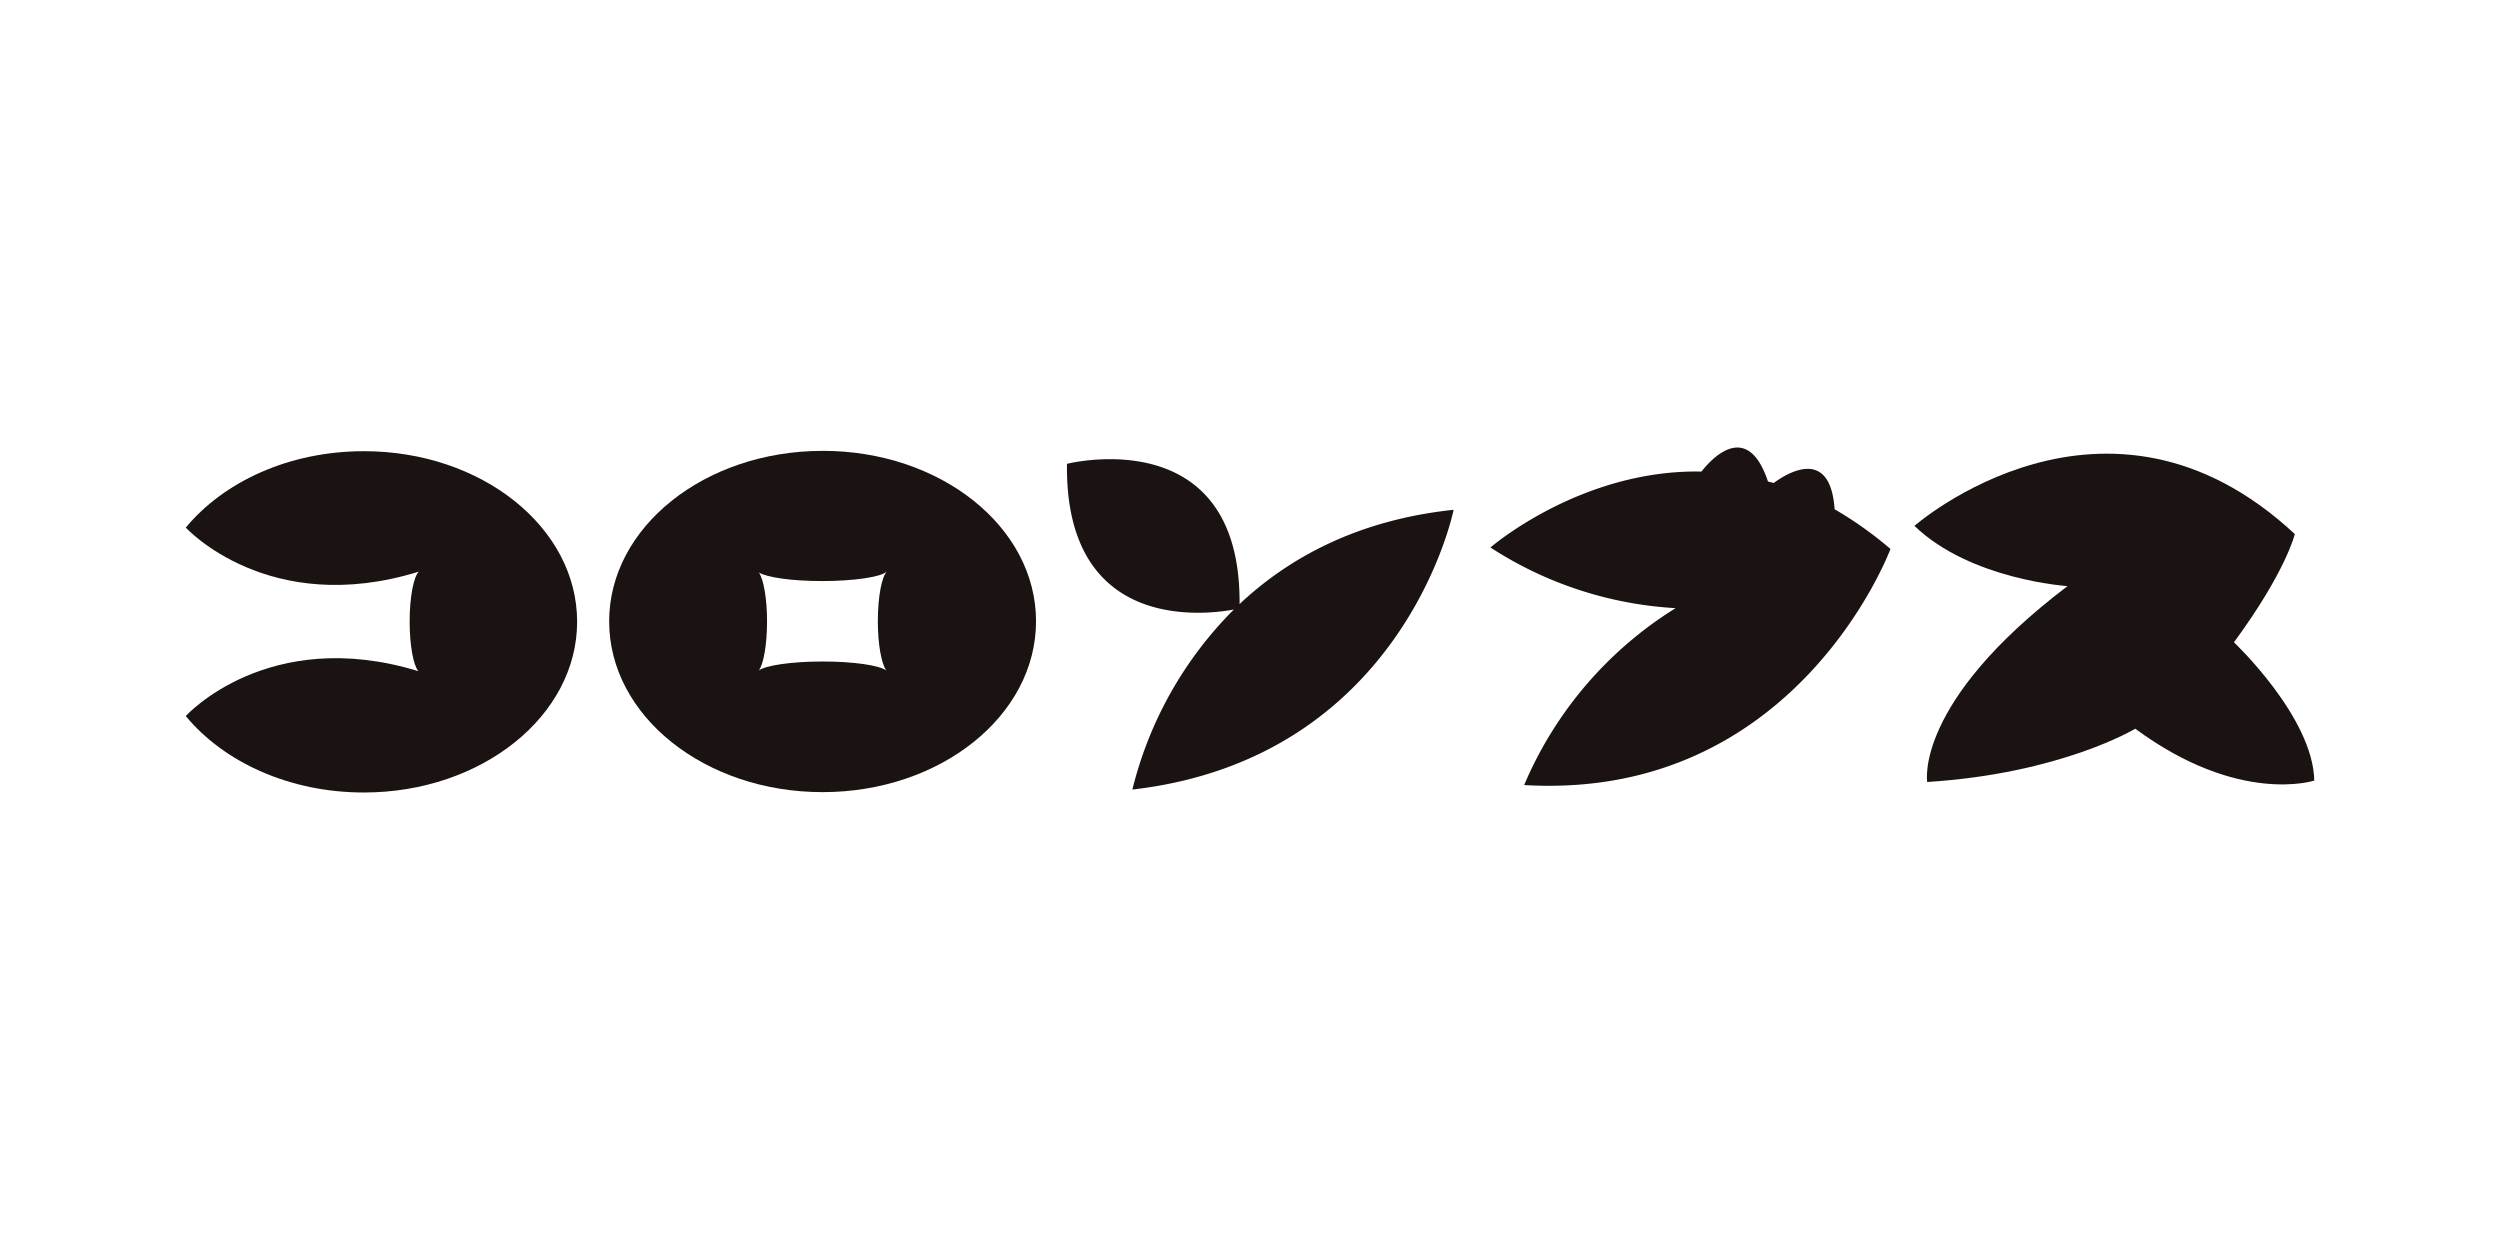
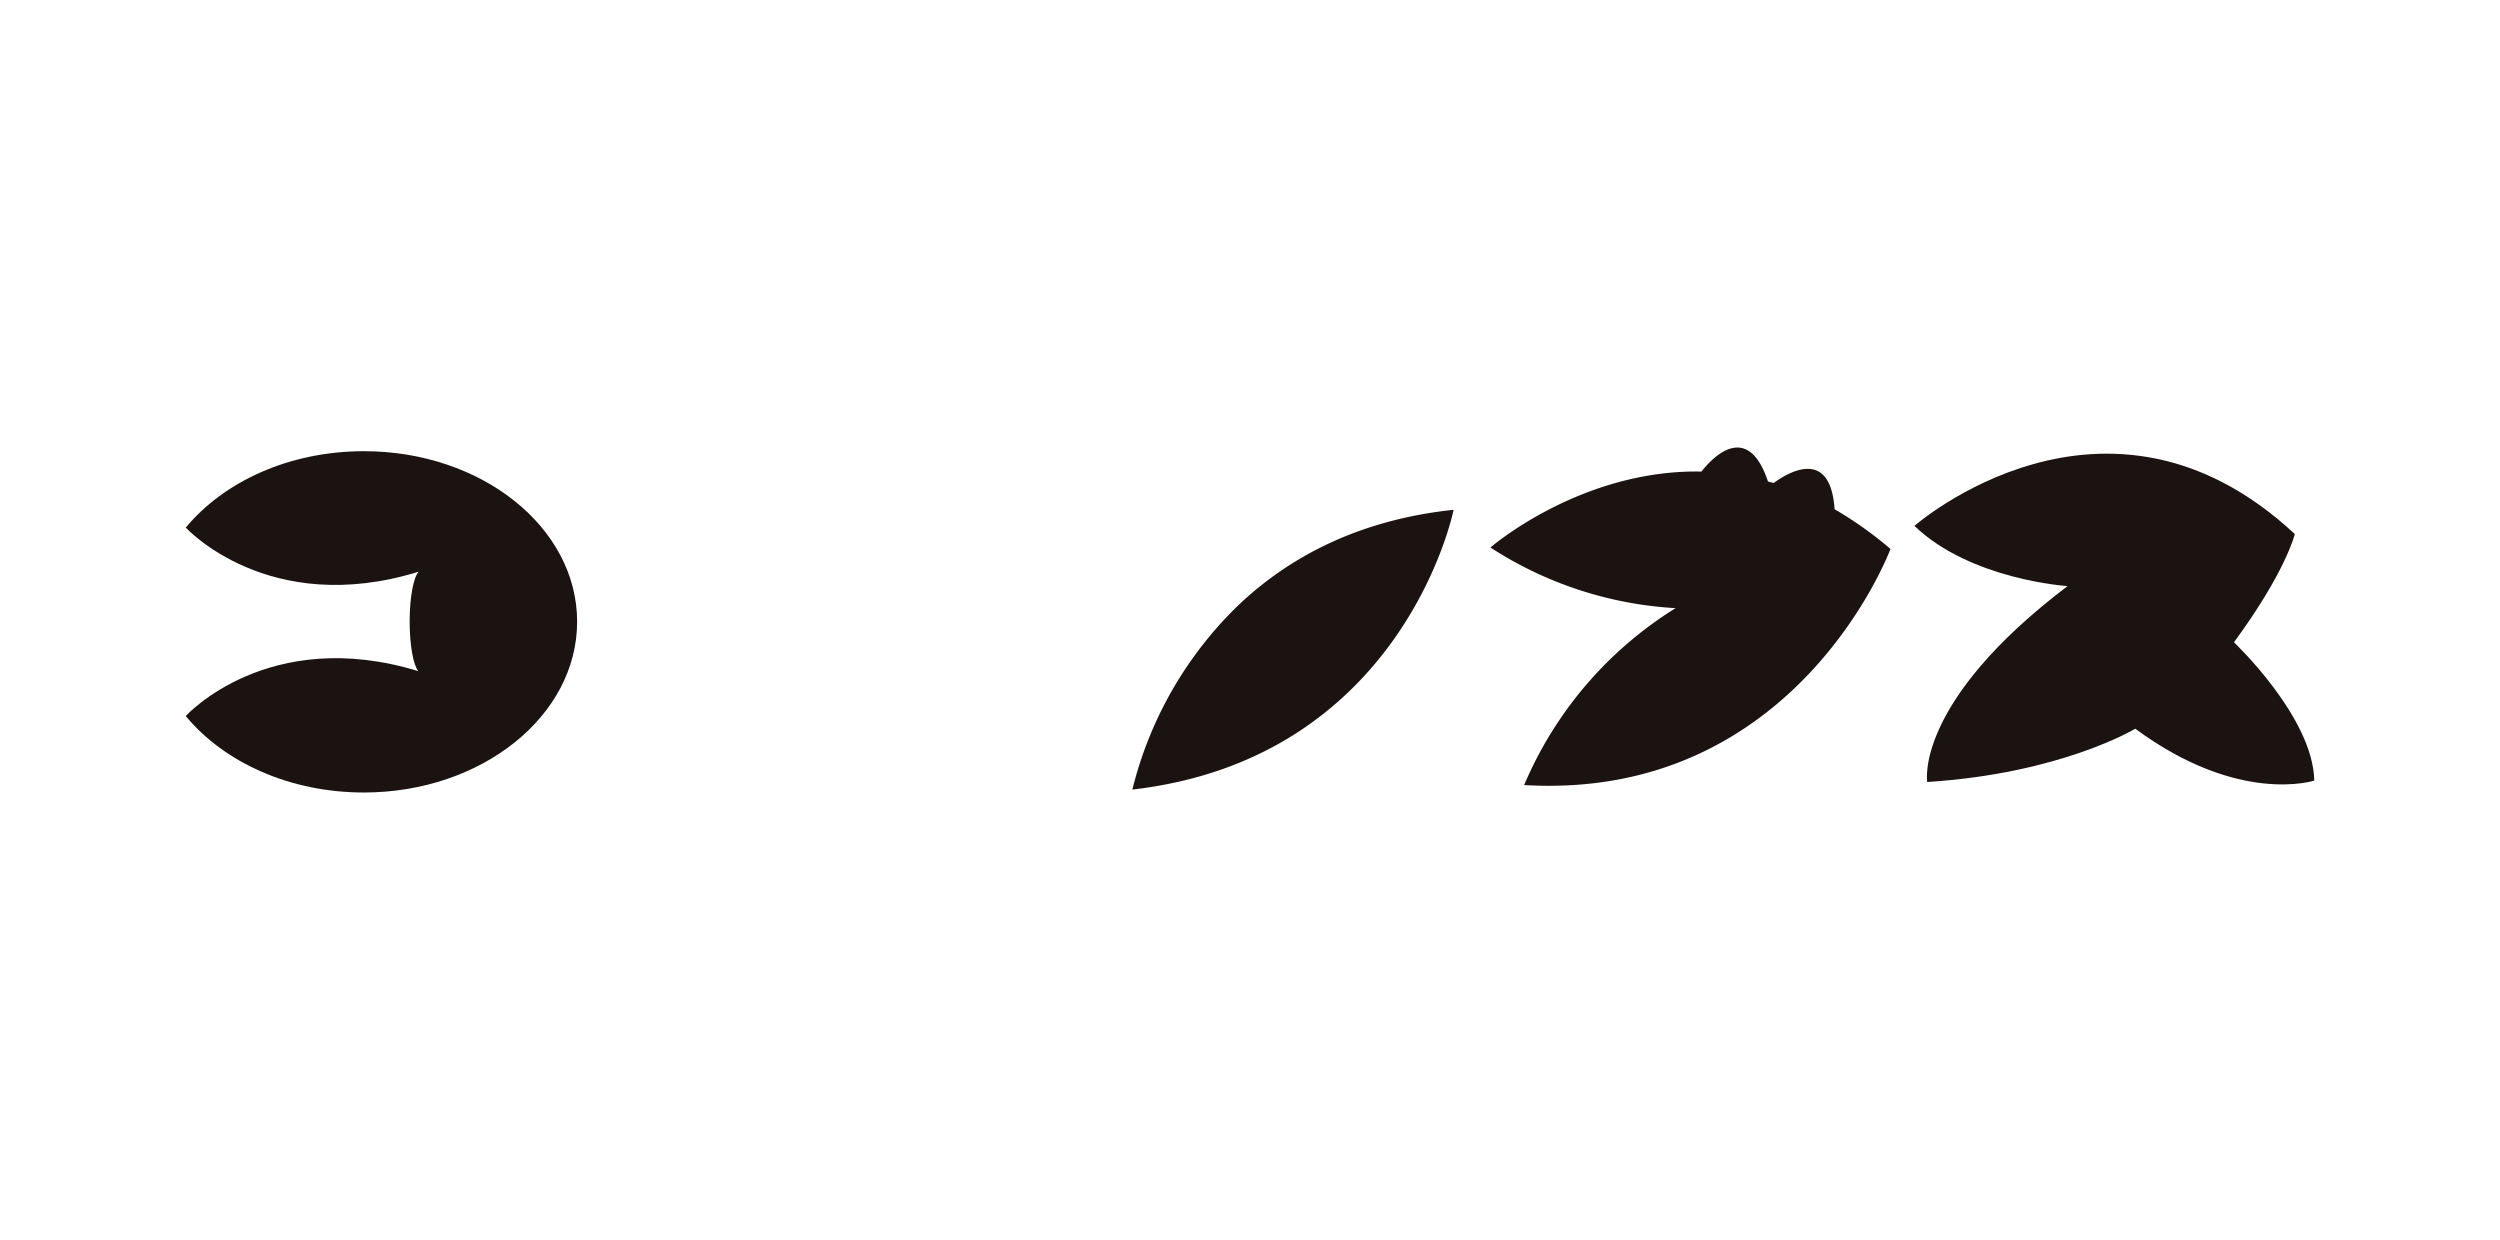
<svg xmlns="http://www.w3.org/2000/svg" width="252" height="125" viewBox="0 0 252 125">
  <g id="グループ_762" data-name="グループ 762" transform="translate(-207 -2541.5)">
    <rect id="長方形_1589" data-name="長方形 1589" width="252" height="125" transform="translate(207 2541.5)" fill="none" />
    <g id="グループ_761" data-name="グループ 761" transform="translate(-26.52 2313.678)">
-       <path id="パス_397" data-name="パス 397" d="M341.482,273.465c-11.885.008-21.514,7.7-21.506,17.2.005,9.518,9.647,17.212,21.537,17.2,11.871-.011,21.5-7.716,21.492-17.235s-9.647-17.176-21.522-17.168m6.451,22.134v.037c-.008,0-.008-.037-.025-.037-.723-.517-3.317-.9-6.406-.9-3.195,0-5.858.406-6.5.945l.058-.041c.488-.66.83-2.621.83-4.955,0-2.3-.35-4.272-.837-4.94l.05.041c.815.483,3.356.846,6.346.842,3.2,0,5.874-.4,6.483-.938l.059-.052c-.537.513-.934,2.573-.934,5.043,0,2.33.367,4.287.848,4.952Z" transform="translate(-25.053 -0.196)" fill="#1a1311" />
      <path id="パス_398" data-name="パス 398" d="M275.692,295.694c-.51-.6-.879-2.618-.879-4.992-.005-2.466.4-4.53.921-5.04-15.153,4.689-23.488-4.442-23.488-4.442,3.857-4.648,10.435-7.694,17.93-7.7,11.88-.013,21.507,7.667,21.518,17.171s-9.611,17.226-21.491,17.233c-7.5,0-14.111-3.054-17.96-7.709,0,0,8.294-9.157,23.449-4.523" transform="translate(0 -0.217)" fill="#1a1311" />
-       <path id="パス_399" data-name="パス 399" d="M410.606,289.4c.133-18.594-17.4-14.134-17.4-14.134-.214,16.93,13.8,15.248,16.824,14.687A38.7,38.7,0,0,0,399.8,308.1c27.378-3.164,32.38-28.2,32.38-28.2-9.8,1.035-16.717,4.933-21.572,9.5" transform="translate(-52.136 -0.69)" fill="#1a1311" />
+       <path id="パス_399" data-name="パス 399" d="M410.606,289.4A38.7,38.7,0,0,0,399.8,308.1c27.378-3.164,32.38-28.2,32.38-28.2-9.8,1.035-16.717,4.933-21.572,9.5" transform="translate(-52.136 -0.69)" fill="#1a1311" />
      <path id="パス_400" data-name="パス 400" d="M495.644,279.154c-.432-6.321-4.774-3.652-6.138-2.647-.2-.049-.394-.1-.58-.152-2.09-6.265-5.734-2.248-6.7-1-12.182-.233-21.274,7.654-21.274,7.654a38.207,38.207,0,0,0,18.664,6.114,38.792,38.792,0,0,0-15.267,17.833c27.5,1.624,36.925-23.8,36.925-23.8a38.1,38.1,0,0,0-5.626-4" transform="translate(-77.195)" fill="#1a1311" />
      <path id="パス_401" data-name="パス 401" d="M528.777,281.193s19.29-16.914,38.343.825c0,0-.882,3.761-6.134,10.909,0,0,7.975,7.536,8.095,13.938,0,0-7.568,2.51-18.044-5.228,0,0-7.451,4.516-20.971,5.372,0,0-1.373-7.979,14.144-19.746,0,0-9.769-.621-15.433-6.07" transform="translate(-102.283 -0.362)" fill="#1a1311" />
    </g>
  </g>
</svg>